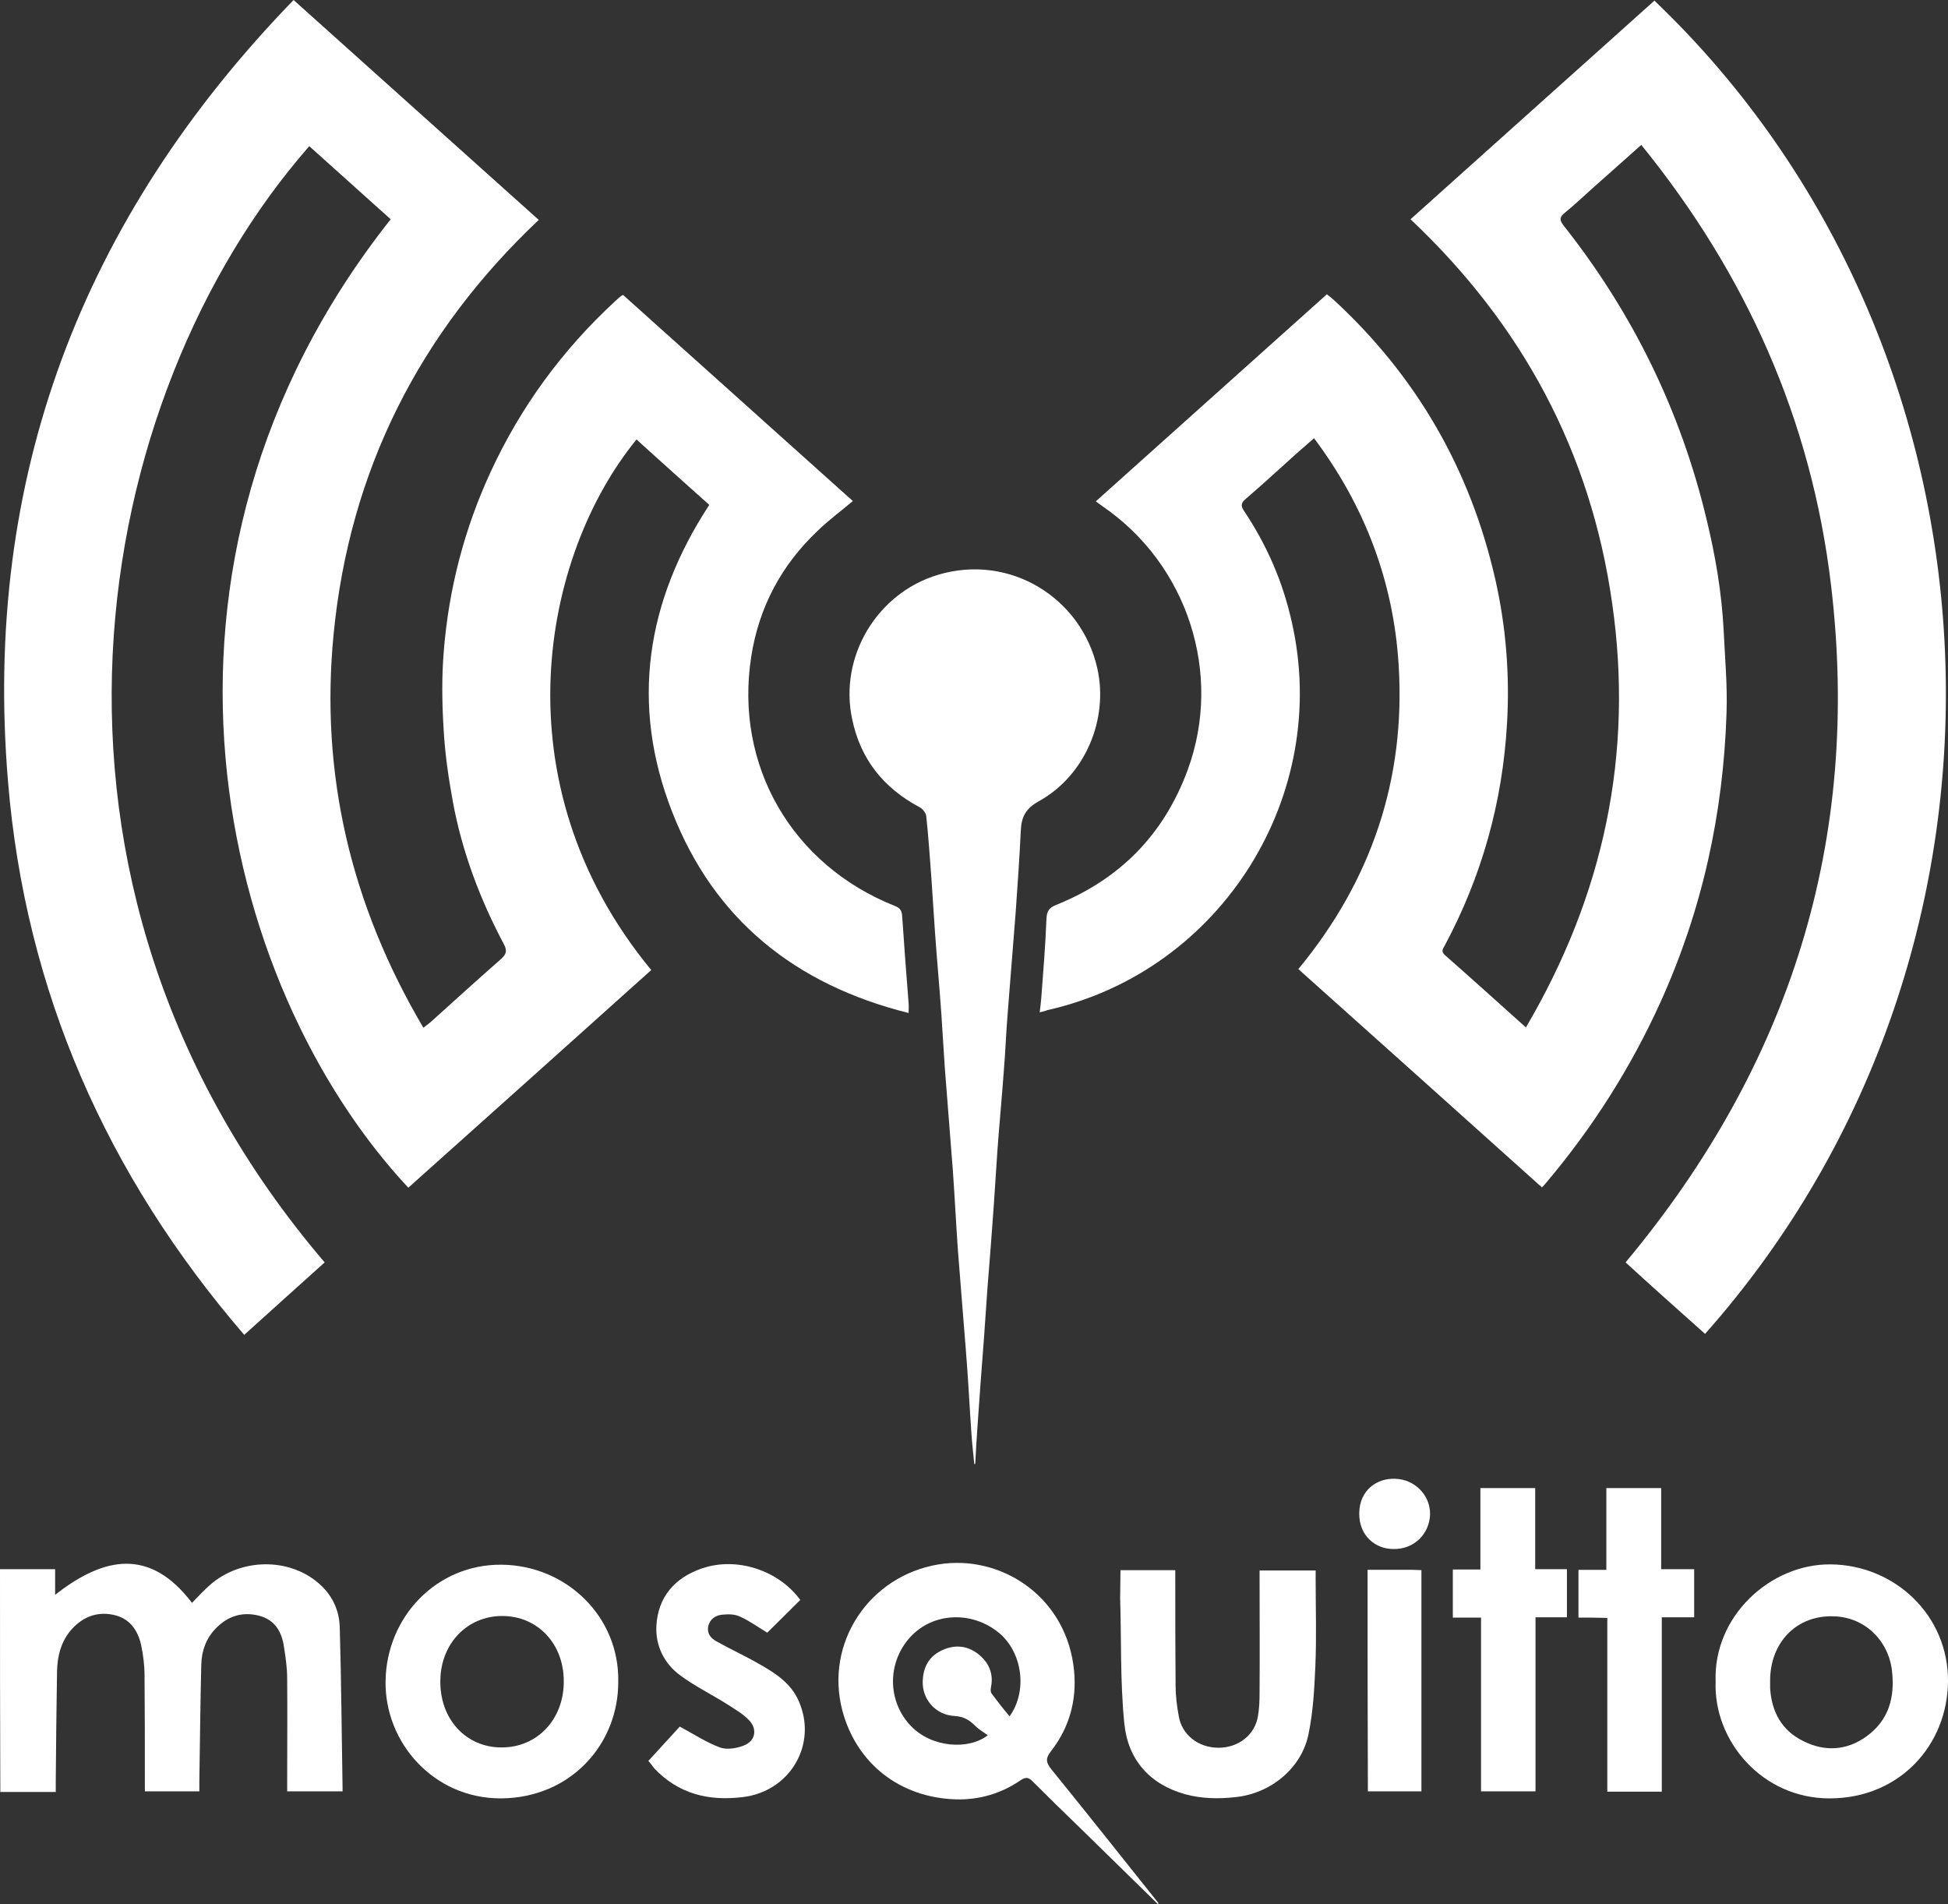
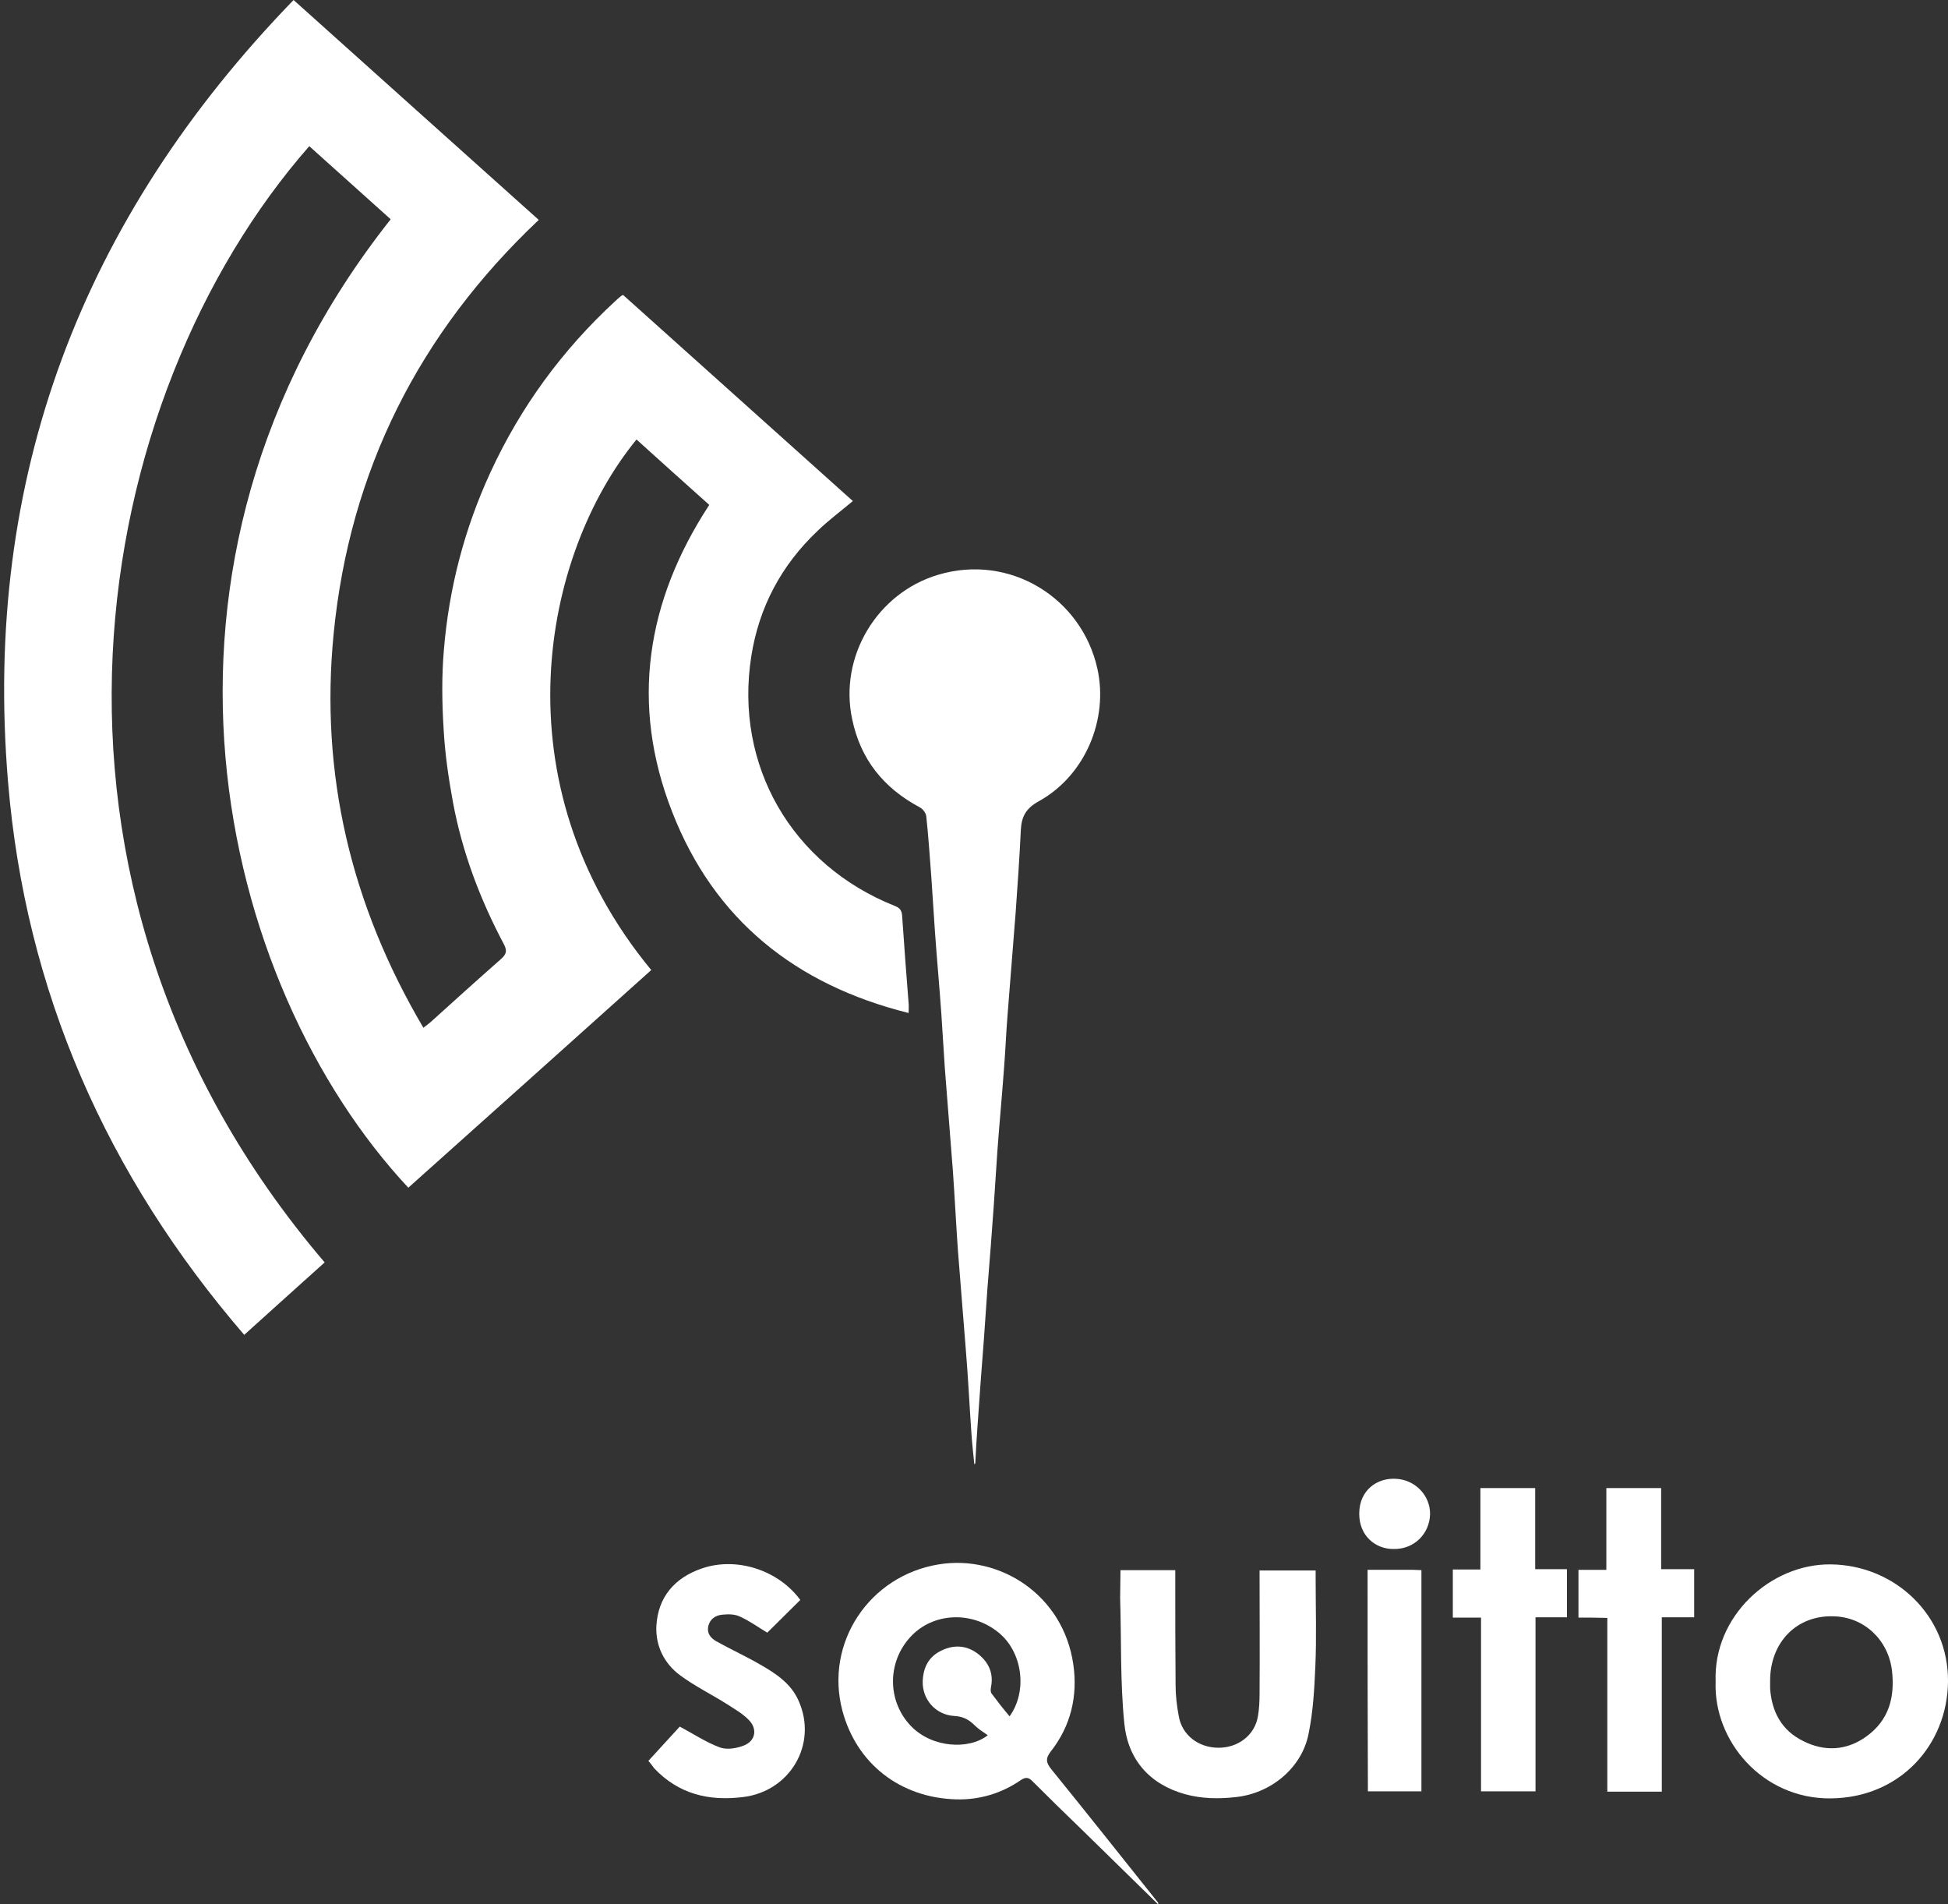
<svg xmlns="http://www.w3.org/2000/svg" version="1.1" id="Layer_1" x="0px" y="0px" viewBox="0 0 60.78 59.4" style="enable-background:new 0 0 60.78 59.4;" xml:space="preserve">
  <rect x="0" y="0" width="60.78" height="59.4" fill="#333333" stroke="none" />
  <style type="text/css">
	.st0{fill:#FFFFFF;}
</style>
  <g>
    <g>
      <g>
-         <path class="st0" d="M0,48.95c0.56,0,1.11,0,1.72,0c0,0.27,0,0.51,0,0.8c1.54-1.21,2.97-1.46,4.27,0.25     c0.21-0.21,0.42-0.45,0.66-0.64c1-0.79,2.49-0.74,3.37,0.1c0.37,0.35,0.56,0.79,0.58,1.28c0.05,1.7,0.06,3.41,0.09,5.14     c-0.59,0-1.15,0-1.73,0c0-0.1,0-0.19,0-0.29c0-1.08,0.01-2.16,0-3.24c0-0.33-0.05-0.66-0.1-0.98c-0.07-0.47-0.28-0.84-0.78-0.97     c-0.52-0.13-0.96,0.01-1.33,0.38c-0.32,0.32-0.46,0.72-0.47,1.15c-0.03,1.21-0.04,2.42-0.06,3.63c0,0.1,0,0.2,0,0.32     c-0.57,0-1.12,0-1.7,0c0-0.11,0-0.21,0-0.31c0-1.1,0-2.2-0.01-3.29c0-0.33-0.04-0.66-0.11-0.98c-0.11-0.47-0.37-0.83-0.88-0.93     c-0.5-0.1-0.93,0.07-1.27,0.44s-0.46,0.84-0.47,1.32c-0.02,1.14-0.03,2.28-0.04,3.42c0,0.1,0,0.2,0,0.35c-0.6,0-1.16,0-1.73,0     C0,53.59,0,51.27,0,48.95z" />
        <path class="st0" d="M12.19,6.84c-0.85-0.76-1.69-1.52-2.54-2.28c-6.83,7.78-9.69,22.91,0.48,34.82     c-0.82,0.74-1.65,1.48-2.51,2.26c-4.29-4.98-6.83-10.72-7.37-17.26C-0.54,14.91,2.55,6.82,9.16,0c2.57,2.31,5.11,4.58,7.65,6.86     c-3.73,3.52-5.9,7.82-6.4,12.91c-0.43,4.38,0.54,8.46,2.8,12.29c0.09-0.07,0.16-0.12,0.23-0.18c0.73-0.66,1.46-1.32,2.2-1.97     c0.15-0.14,0.19-0.24,0.09-0.44c-0.75-1.41-1.31-2.89-1.6-4.46c-0.14-0.76-0.25-1.53-0.29-2.29c-0.05-0.81-0.06-1.64,0.01-2.45     c0.16-1.93,0.64-3.77,1.45-5.53c0.94-2.04,2.24-3.82,3.9-5.35c0.05-0.05,0.1-0.09,0.16-0.14c0.02-0.02,0.04-0.03,0.08-0.05     c2.39,2.14,4.78,4.29,7.17,6.43c-0.38,0.32-0.76,0.6-1.1,0.93c-1.13,1.07-1.83,2.38-2.07,3.92c-0.53,3.39,1.26,6.5,4.48,7.78     c0.18,0.07,0.22,0.16,0.23,0.34c0.06,0.9,0.13,1.8,0.2,2.7c0.01,0.08,0,0.17,0,0.3c-3.53-0.88-6.07-2.91-7.38-6.28     c-1.31-3.35-0.81-6.56,1.16-9.57c-0.76-0.68-1.52-1.36-2.27-2.04c-2.94,3.59-4.36,10.71,0.46,16.55     c-2.52,2.26-5.05,4.53-7.58,6.79C6.82,30.71,3.63,17.65,12.19,6.84z" />
-         <path class="st0" d="M32.44,31.58c0.02-0.17,0.04-0.32,0.05-0.46c0.06-0.81,0.13-1.63,0.16-2.45c0.01-0.23,0.07-0.35,0.3-0.44     c1.99-0.8,3.37-2.2,4.11-4.22c1.1-3-0.01-6.4-2.65-8.21c-0.07-0.05-0.14-0.1-0.22-0.16c2.4-2.15,4.8-4.3,7.21-6.46     c0.08,0.06,0.15,0.12,0.22,0.18c2.58,2.38,4.25,5.28,5.03,8.69c0.34,1.49,0.46,3.01,0.37,4.53c-0.14,2.45-0.79,4.77-1.95,6.93     c-0.06,0.1-0.11,0.18,0.02,0.29c0.83,0.73,1.65,1.47,2.52,2.25c2.43-4.13,3.37-8.53,2.69-13.24c-0.67-4.72-2.81-8.69-6.29-11.97     c2.54-2.28,5.08-4.55,7.61-6.82C62.95,10.83,63.94,29.5,53.2,41.61c-0.83-0.74-1.66-1.48-2.48-2.23     c5.13-6.15,7.36-13.17,6.41-21.13c-0.61-5.14-2.64-9.69-5.92-13.73c-0.53,0.47-1.03,0.92-1.53,1.36     c-0.29,0.26-0.56,0.52-0.86,0.76c-0.17,0.14-0.16,0.23-0.03,0.4c2.15,2.72,3.64,5.76,4.45,9.13c0.28,1.15,0.48,2.31,0.54,3.49     c0.04,0.86,0.12,1.72,0.09,2.58c-0.1,3.14-0.76,6.15-2.06,9.02c-0.92,2.03-2.1,3.89-3.53,5.59c-0.05,0.06-0.1,0.12-0.17,0.19     c-2.53-2.27-5.06-4.54-7.6-6.81c2.28-2.76,3.35-5.92,3.13-9.48c-0.16-2.6-1.05-4.96-2.64-7.08c-0.3,0.26-0.59,0.51-0.87,0.77     c-0.42,0.38-0.84,0.76-1.27,1.13c-0.14,0.12-0.15,0.21-0.05,0.36c0.71,1.06,1.21,2.2,1.49,3.45c1.25,5.43-2.19,10.91-7.62,12.13     C32.61,31.54,32.55,31.55,32.44,31.58z" />
        <path class="st0" d="M30.4,45.68c-0.03-0.32-0.07-0.64-0.09-0.96c-0.06-0.85-0.1-1.7-0.17-2.55c-0.08-1.05-0.17-2.09-0.25-3.14     c-0.06-0.84-0.1-1.68-0.16-2.52c-0.08-1.06-0.17-2.13-0.25-3.19c-0.04-0.57-0.07-1.14-0.11-1.71c-0.06-0.86-0.14-1.71-0.2-2.57     c-0.04-0.55-0.07-1.11-0.11-1.66c-0.05-0.64-0.09-1.28-0.16-1.92c-0.01-0.1-0.11-0.23-0.21-0.28c-1.12-0.6-1.84-1.49-2.1-2.74     c-0.42-1.95,0.77-3.94,2.68-4.51c2.24-0.67,4.48,0.72,4.97,2.93c0.35,1.58-0.38,3.33-1.82,4.13c-0.42,0.23-0.55,0.49-0.57,0.92     c-0.04,0.85-0.1,1.7-0.16,2.55c-0.08,1.05-0.17,2.11-0.25,3.16c-0.05,0.6-0.07,1.2-0.12,1.79c-0.06,0.83-0.14,1.66-0.2,2.49     c-0.04,0.55-0.07,1.11-0.11,1.66c-0.06,0.87-0.13,1.75-0.2,2.62c-0.04,0.53-0.07,1.06-0.11,1.58c-0.07,0.91-0.14,1.82-0.2,2.72     c-0.03,0.39-0.05,0.78-0.07,1.17C30.41,45.67,30.41,45.67,30.4,45.68z" />
        <path class="st0" d="M36.13,59.4c-0.79-0.77-1.58-1.55-2.37-2.32c-0.52-0.5-1.04-1.01-1.55-1.52c-0.12-0.12-0.21-0.13-0.36-0.03     c-0.61,0.42-1.3,0.62-2.02,0.6c-1.74-0.05-3.11-1.11-3.55-2.78c-0.55-2.11,0.85-4.2,3.01-4.55c1.89-0.31,3.89,0.94,4.2,3.13     c0.14,0.98-0.08,1.91-0.7,2.7c-0.18,0.23-0.15,0.36,0.02,0.57c1.12,1.38,2.22,2.77,3.33,4.16C36.14,59.38,36.14,59.39,36.13,59.4     z M31.5,53.54c0.57-0.79,0.4-2.01-0.34-2.61c-0.84-0.69-2.06-0.63-2.76,0.14c-0.73,0.8-0.71,2.01,0.02,2.77     c0.66,0.69,1.82,0.75,2.4,0.29c-0.14-0.1-0.29-0.19-0.4-0.3c-0.18-0.18-0.35-0.28-0.63-0.3c-0.6-0.03-1.02-0.52-1-1.09     c0.02-0.44,0.19-0.76,0.58-0.95c0.39-0.19,0.78-0.17,1.13,0.09c0.34,0.26,0.51,0.61,0.42,1.05c-0.01,0.06-0.02,0.15,0.02,0.2     C31.11,53.06,31.29,53.29,31.5,53.54z" />
-         <path class="st0" d="M53.53,52.46c-0.08-2.04,1.71-3.68,3.59-3.66c2.01,0.02,3.68,1.6,3.66,3.66c-0.02,1.95-1.48,3.63-3.68,3.64     C54.98,56.11,53.46,54.3,53.53,52.46z M55.23,52.43c0,0.08,0,0.16,0,0.24c0.05,0.73,0.36,1.31,1.03,1.64     c0.67,0.34,1.36,0.3,1.97-0.14c0.71-0.51,0.9-1.23,0.8-2.07c-0.12-0.95-0.87-1.66-1.82-1.68C56.06,50.38,55.23,51.23,55.23,52.43     z" />
-         <path class="st0" d="M19.29,52.46c0.01,1.93-1.47,3.63-3.67,3.64c-2.09,0-3.62-1.74-3.59-3.66c0.03-2.02,1.61-3.65,3.62-3.63     C17.68,48.83,19.33,50.44,19.29,52.46z M15.67,50.41c-1.09,0-1.9,0.85-1.93,1.97c-0.04,1.24,0.8,2.13,1.9,2.13     c1.12,0.01,1.96-0.88,1.95-2.07C17.59,51.27,16.77,50.41,15.67,50.41z" />
+         <path class="st0" d="M53.53,52.46c-0.08-2.04,1.71-3.68,3.59-3.66c2.01,0.02,3.68,1.6,3.66,3.66c-0.02,1.95-1.48,3.63-3.68,3.64     C54.98,56.11,53.46,54.3,53.53,52.46M55.23,52.43c0,0.08,0,0.16,0,0.24c0.05,0.73,0.36,1.31,1.03,1.64     c0.67,0.34,1.36,0.3,1.97-0.14c0.71-0.51,0.9-1.23,0.8-2.07c-0.12-0.95-0.87-1.66-1.82-1.68C56.06,50.38,55.23,51.23,55.23,52.43     z" />
        <path class="st0" d="M34.96,48.98c0.59,0,1.12,0,1.71,0c0,0.11,0,0.21,0,0.31c0,1.1,0,2.2,0.01,3.29c0,0.32,0.04,0.64,0.1,0.96     c0.1,0.58,0.61,0.98,1.24,0.98s1.14-0.41,1.23-0.99c0.04-0.23,0.05-0.47,0.05-0.7c0.01-1.27,0-2.54,0-3.84c0.58,0,1.15,0,1.75,0     c0,0.09,0,0.19,0,0.28c0,0.91,0.03,1.81-0.01,2.72c-0.03,0.7-0.07,1.41-0.21,2.09c-0.21,1.08-1.19,1.87-2.28,1.98     c-0.53,0.06-1.06,0.05-1.57-0.09c-1.12-0.31-1.79-1.09-1.9-2.21c-0.13-1.29-0.09-2.6-0.13-3.91     C34.95,49.57,34.96,49.28,34.96,48.98z" />
        <path class="st0" d="M20.23,54.93c0.36-0.39,0.69-0.75,0.98-1.07c0.43,0.23,0.82,0.49,1.25,0.65c0.22,0.08,0.52,0.03,0.75-0.06     c0.36-0.14,0.43-0.51,0.16-0.79c-0.19-0.2-0.44-0.34-0.67-0.49c-0.49-0.31-1.02-0.57-1.48-0.91c-0.5-0.37-0.77-0.92-0.74-1.54     c0.05-0.9,0.57-1.5,1.41-1.79c1.09-0.38,2.4,0.05,3.08,0.98c-0.35,0.34-0.69,0.69-1.03,1.02c-0.27-0.16-0.54-0.36-0.85-0.5     c-0.16-0.08-0.37-0.08-0.56-0.06c-0.2,0.02-0.38,0.13-0.43,0.36c-0.05,0.23,0.08,0.37,0.25,0.47c0.45,0.25,0.91,0.46,1.36,0.72     c0.49,0.28,0.97,0.59,1.21,1.14c0.6,1.35-0.27,2.83-1.75,3c-1.07,0.13-2-0.1-2.76-0.9C20.37,55.1,20.31,55.02,20.23,54.93z" />
        <path class="st0" d="M49.25,50.46c0-0.51,0-0.98,0-1.49c0.28,0,0.57,0,0.87,0c0-0.87,0-1.7,0-2.55c0.58,0,1.13,0,1.71,0     c0,0.84,0,1.67,0,2.53c0.35,0,0.68,0,1.03,0c0,0.51,0,0.99,0,1.5c-0.33,0-0.65,0-1.01,0c0,1.82,0,3.62,0,5.44     c-0.58,0-1.12,0-1.7,0c0-1.8,0-3.6,0-5.42C49.83,50.46,49.55,50.46,49.25,50.46z" />
        <path class="st0" d="M45.33,48.96c0.3,0,0.56,0,0.86,0c0-0.85,0-1.68,0-2.54c0.58,0,1.13,0,1.71,0c0,0.83,0,1.66,0,2.53     c0.34,0,0.66,0,0.99,0c0,0.51,0,0.99,0,1.5c-0.32,0-0.63,0-0.98,0c0,1.82,0,3.62,0,5.43c-0.58,0-1.12,0-1.7,0     c0-1.79,0-3.59,0-5.42c-0.31,0-0.58,0-0.88,0C45.33,49.96,45.33,49.48,45.33,48.96z" />
        <path class="st0" d="M42.67,48.97c0.49,0,0.96,0,1.43,0c0.08,0,0.15,0.01,0.25,0.01c0,2.3,0,4.59,0,6.9c-0.55,0-1.1,0-1.67,0     C42.67,53.59,42.67,51.3,42.67,48.97z" />
        <path class="st0" d="M43.49,48.32c-0.56,0.01-1.09-0.4-1.08-1.12c0.01-0.72,0.56-1.1,1.13-1.07c0.6,0.02,1.09,0.51,1.08,1.11     C44.6,47.86,44.11,48.33,43.49,48.32z" />
      </g>
    </g>
  </g>
</svg>